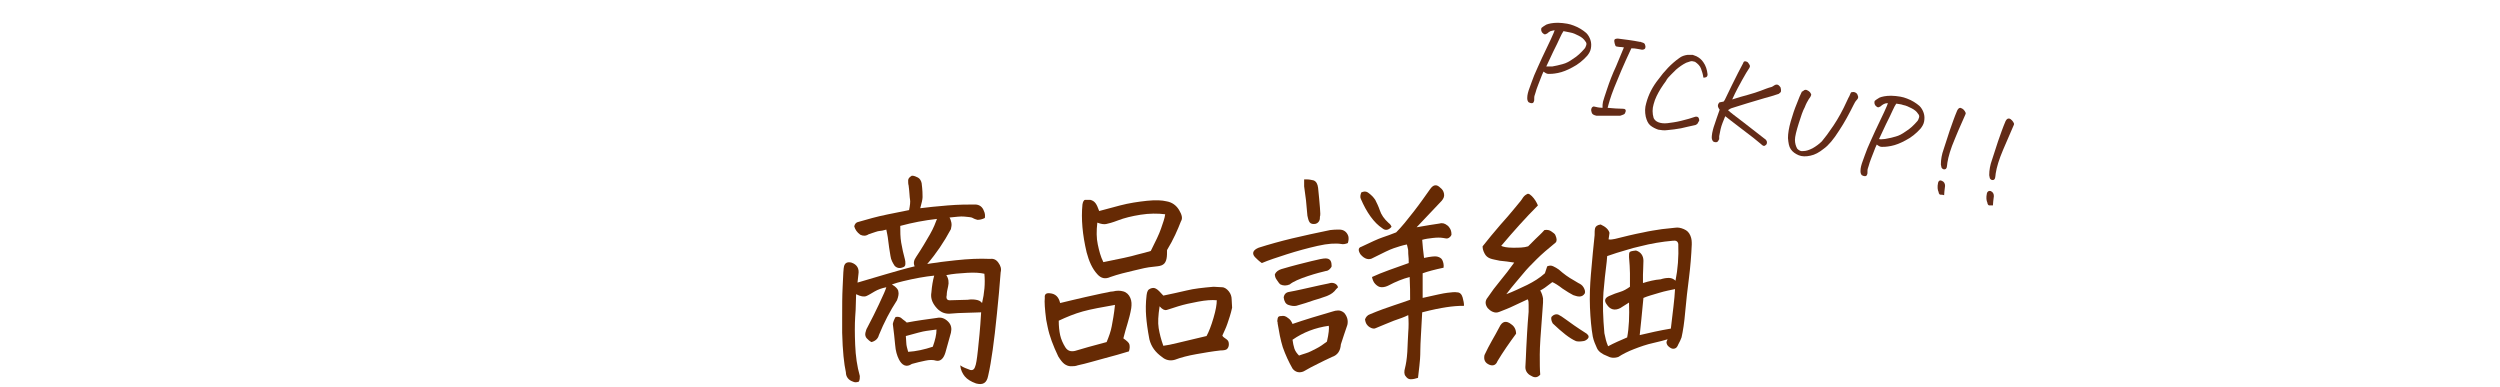
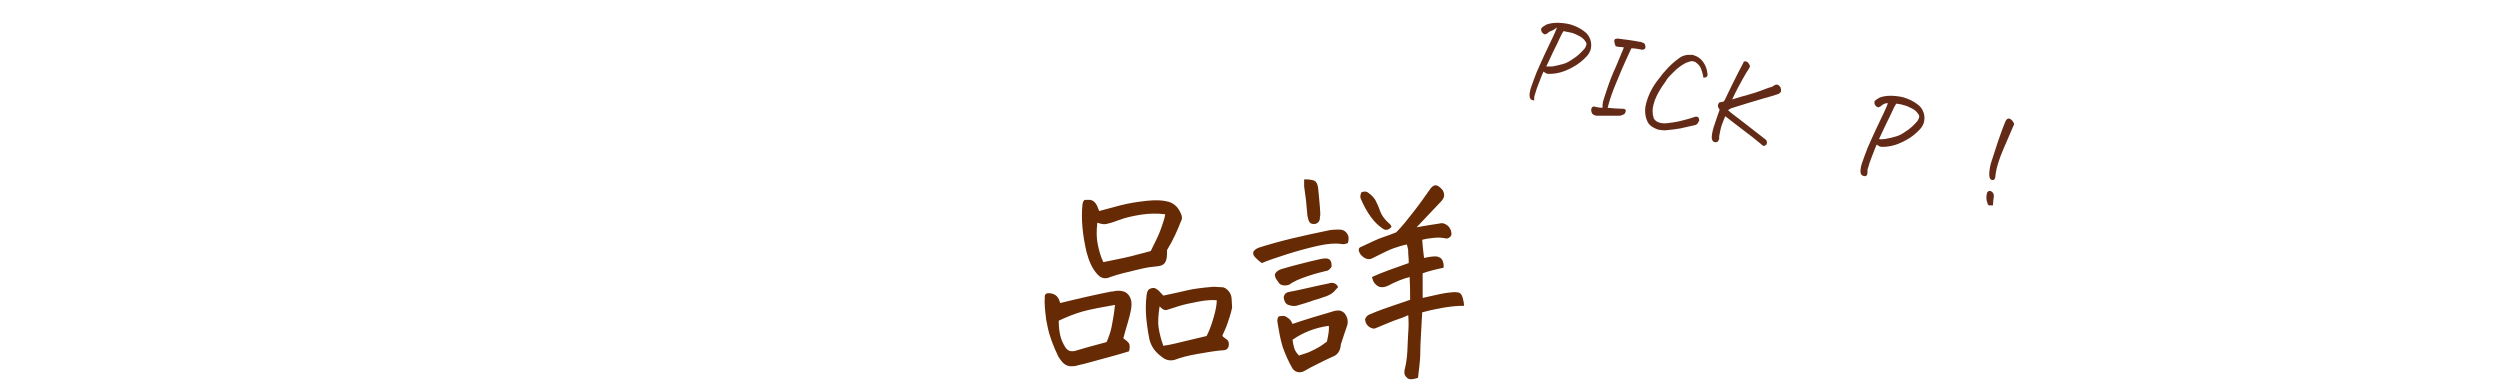
<svg xmlns="http://www.w3.org/2000/svg" version="1.1" id="レイヤー_1" x="0px" y="0px" viewBox="0 0 537.9 83.3" style="enable-background:new 0 0 537.9 83.3;" xml:space="preserve">
  <style type="text/css">
	.st0{enable-background:new    ;}
	.st1{fill:#662A04;}
	.st2{fill:#632B17;}
</style>
  <g class="st0">
-     <path class="st1" d="M208.5,79.5c0.6,0.3,1.1,0.1,1.3-0.6c0.2-0.4,0.4-1.6,0.6-3.5s0.5-4.6,0.7-8.2c-0.9,0-1.9,0.1-3.1,0.1   s-2.5,0.1-3.8,0.2c-1.2,0-2.1-0.5-2.9-1.5s-1.1-2-0.9-3.1c0.1-1.3,0.3-2.5,0.6-3.6c-2,0.2-4.2,0.6-6.7,1.2   c-0.8,0.2-1.6,0.4-2.4,0.7c0.2,0.1,0.4,0.3,0.6,0.4c0.5,0.4,0.8,0.8,0.8,1.2c0.1,0.4,0,1-0.3,1.8c-1.5,2.3-2.8,4.8-3.9,7.5   c-0.2,0.8-0.8,1.3-1.6,1.5c-0.4-0.2-0.7-0.5-1-0.8s-0.4-0.8-0.3-1.2s0.2-0.8,0.4-1.1c1-1.9,1.8-3.5,2.5-5c0.4-0.9,0.8-1.7,1.1-2.4   c0.2-0.5,0.4-0.9,0.5-1.3c-1,0.2-1.8,0.5-2.5,0.9s-1.3,0.8-1.8,1s-1.2,0.1-2.2-0.4c0,1.2-0.1,2.3-0.1,3.4c0,0.5-0.1,1-0.1,1.5   c-0.1,1.6-0.1,3.6,0,6s0.4,4.6,1,6.7c0,0.4,0,0.8-0.2,1.2c-0.5,0.2-0.9,0.2-1.3,0c-0.9-0.3-1.5-1-1.5-2c-0.4-1.8-0.7-4.6-0.8-8.5   c0-1.2,0-2.3,0-3.3c0-2.4,0-4.6,0.1-6.5c0.1-2.7,0.2-4.2,0.3-4.5c0.2-0.8,0.8-1,1.6-0.8c1.2,0.4,1.7,1.3,1.5,2.5l-0.2,1.8   c2-0.6,4-1.2,6.1-1.8s4.1-1.2,6.2-1.7c-0.3-0.6-0.2-1.3,0.3-2c1.2-1.8,2.2-3.5,3-4.9s1.2-2.5,1.5-3.3c-2.7,0.3-5.3,0.8-7.9,1.5   c0,1.2,0,2.4,0.2,3.6s0.5,2.5,0.8,3.6c0.1,0.3,0.1,0.6,0.1,1s-0.2,0.6-0.5,0.7c-0.7,0.3-1.3,0.2-1.8-0.3c-0.4-0.6-0.8-1.3-0.9-2.1   c-0.2-1.2-0.4-2.4-0.5-3.4s-0.3-1.7-0.4-2.3c-0.7,0.2-1.2,0.3-1.5,0.3s-1.1,0.3-2.3,0.7c-0.6,0.4-1.2,0.4-1.8,0.1   c-0.7-0.5-1.1-1.1-1.3-1.8c0.1-0.5,0.4-0.8,0.7-0.9s1.4-0.4,3.2-0.9s4.4-1,7.9-1.7c0.2-1,0.3-1.8,0.2-2.3s-0.1-1.5-0.3-3   c-0.1-0.3-0.1-0.7-0.1-1.1s0.3-0.7,0.8-1c0.5,0,0.9,0.2,1.3,0.4s0.7,0.7,0.8,1.2c0.2,1.5,0.2,2.5,0.2,3s-0.2,1.3-0.5,2.4   c1.5-0.2,3.5-0.4,5.9-0.6s4.4-0.2,5.9-0.2c0.9,0,1.6,0.5,1.9,1.4c0.2,0.4,0.3,0.9,0.2,1.5c-0.6,0.3-1.1,0.4-1.6,0.4   c-0.3-0.1-0.7-0.2-1-0.4s-1-0.2-1.8-0.3s-2,0.1-3.2,0.2c0.2,0.3,0.3,0.7,0.4,1.1c0.1,0.5,0,0.9-0.1,1.4c-1.5,2.8-3.2,5.3-5.1,7.5   c0.6-0.1,1.2-0.2,2.1-0.3c1.1-0.2,2.4-0.3,4-0.5c2.8-0.3,5.2-0.4,7.3-0.3c0.8-0.1,1.4,0.1,1.9,0.8s0.7,1.3,0.5,2.1   c-0.2,2.9-0.5,5.9-0.8,8.9s-0.6,5.6-0.9,7.7s-0.6,4-1,5.7c-0.3,1.5-1.1,2-2.6,1.6c-1.1-0.4-1.9-0.9-2.4-1.5s-0.9-1.4-1-2.4   C207.3,79.1,208,79.3,208.5,79.5z M201.6,68.4c0.9-0.2,1.7,0.1,2.4,0.8s0.8,1.5,0.6,2.4c-0.4,1.5-0.8,2.9-1.2,4.3   c-0.4,1.3-1.1,1.9-2,1.7c-0.6-0.2-1.4-0.2-2.3,0s-1.9,0.4-2.9,0.7c-0.6,0.4-1.1,0.5-1.6,0.3s-0.9-0.7-1.2-1.3   c-0.4-0.8-0.7-1.8-0.8-3.1s-0.3-2.8-0.5-4.5c0.1-0.5,0.3-1,0.6-1.5c0.5-0.1,1,0,1.3,0.3s0.7,0.5,1.1,0.9   C197.2,69,199.4,68.7,201.6,68.4z M200.7,74.6c0.5-1.4,0.8-2.6,0.8-3.7c-0.7,0.1-1.4,0.2-2.2,0.3s-2.2,0.5-4.4,1.1   c0,0.4,0.1,1,0.1,1.5s0.2,1.2,0.4,1.9C197.1,75.6,198.9,75.2,200.7,74.6z M204,61.6c-0.2,0.8-0.3,1.4-0.3,1.9   c-0.2,0.8,0.1,1.2,0.9,1.1c1.2,0,2.4-0.1,3.6-0.1c0.6-0.1,1.2-0.1,1.8,0s1,0.3,1.3,0.7c0.5-2.1,0.7-4.2,0.5-6.3   c-0.9-0.2-2.1-0.3-3.7-0.2s-3.1,0.2-4.5,0.5C204.1,59.9,204.2,60.8,204,61.6z" />
    <path class="st1" d="M233.6,63.9c1.5-0.3,3-0.7,4.7-1c0.4-0.1,0.8-0.2,1.2-0.2c0.8-0.2,1.5-0.2,2.2,0s1.2,0.7,1.5,1.4   s0.3,1.4,0.2,2.2c-0.2,1.2-0.5,2.3-0.8,3.3s-0.6,2-0.9,3.2c0.7,0.5,1.2,0.9,1.3,1.3s0.1,0.9-0.1,1.5c-1.6,0.5-3.4,1-5.3,1.5   s-3.8,1.1-5.7,1.5c-0.5,0.2-1,0.2-1.5,0.2s-1-0.2-1.4-0.5s-0.8-0.8-1.3-1.6c-1.1-2.3-1.9-4.4-2.3-6.4c-0.1-0.5-0.2-1-0.3-1.5   c-0.3-2.3-0.4-3.9-0.3-4.7c-0.1-0.8,0.3-1.1,1.1-1c1.2,0.1,1.9,0.8,2.2,2.1C229.9,64.8,231.7,64.3,233.6,63.9z M233,67   c-1.8,0.5-3.5,1.2-5.2,2c0,1.1,0.1,2.2,0.3,3.1s0.6,1.8,1.1,2.6c0.5,0.8,1.2,1,2.1,0.8c1.6-0.5,3.8-1.1,6.8-1.9   c0.5-1.2,0.9-2.3,1.1-3.4s0.5-2.6,0.7-4.6C237.1,66.1,234.8,66.5,233,67z M241,44.2c1.9-0.5,3.9-0.8,5.8-1s3.3-0.1,4.1,0.1   c1.3,0.2,2.2,0.9,2.8,1.9s0.8,1.8,0.4,2.4c-0.7,1.8-1.6,3.9-3,6.2c0,0.7,0,1.3-0.1,1.8l-0.1,0.4c-0.2,0.6-0.5,0.9-1,1.1   s-1.1,0.2-1.8,0.3c-1.2,0.1-2.5,0.4-4.1,0.8c-1.7,0.4-3.4,0.8-5.1,1.4c-1.1,0.5-2,0.3-2.8-0.6c-1.1-1.2-1.8-2.8-2.3-4.7   c-0.9-3.8-1.2-7.2-0.9-10.3c0.1-0.6,0.3-1,0.6-1h0.3c0.2,0,0.5,0,0.8,0c0.4,0.1,0.8,0.3,1.1,0.7s0.5,0.9,0.8,1.7   C237.6,45.1,239.1,44.7,241,44.2z M244.6,54.8c1.3-0.3,2.3-0.6,3-0.8c1-2,1.8-3.6,2.2-4.8s0.8-2.2,0.9-3.1   c-1.6-0.2-3.4-0.2-5.3,0.1s-3.5,0.7-4.8,1.2s-2.1,0.7-2.6,0.8s-1.1,0-1.9-0.3c-0.2,1.8-0.2,3.3,0.1,4.7s0.6,2.6,1.2,3.8   C240.9,55.7,243.3,55.2,244.6,54.8z M263.9,73c0.4,0.3,0.5,0.6,0.5,1.1s-0.2,0.8-0.4,1s-0.7,0.3-1.4,0.3c-1.8,0.2-3.5,0.5-5.2,0.8   s-3.3,0.7-4.6,1.2c-1,0.3-2,0.1-2.8-0.6c-1.4-1-2.3-2.2-2.7-3.8c-0.4-2.1-0.6-3.7-0.7-5s-0.1-2.8,0.1-4.5c0.1-0.8,0.3-1.2,0.8-1.4   s0.8-0.2,1.2,0s0.9,0.7,1.6,1.5c1.8-0.4,3.4-0.7,5-1.1s3.5-0.6,5.8-0.8c0.6,0,1.2,0.1,1.8,0.1s1.1,0.4,1.5,0.9s0.6,1.1,0.6,1.7   s0.1,1.2,0.1,1.8c-0.3,1.4-0.7,2.5-1,3.4s-0.7,1.7-1.1,2.6C263.1,72.5,263.5,72.7,263.9,73z M257.8,64.9c-1.6,0.3-3,0.6-4.3,1   s-2.1,0.7-2.5,0.8s-0.9-0.1-1.5-0.8c-0.3,2-0.4,3.5-0.2,4.7s0.5,2.4,1,3.8c0.8-0.1,1.8-0.3,3-0.6s3.3-0.8,6.3-1.5   c0.5-0.9,1-2.2,1.5-3.9s0.7-2.9,0.7-3.8C260.7,64.5,259.4,64.6,257.8,64.9z" />
    <path class="st1" d="M270,55.3c-0.7-0.8-0.4-1.5,0.8-2c2.2-0.7,4.7-1.4,7.2-2s5.3-1.2,8.2-1.8c0.7-0.1,1.3-0.1,2-0.1   c0.9,0,1.6,0.5,1.9,1.4c0.1,0.4,0.1,0.9-0.1,1.5c-0.5,0.2-1,0.3-1.4,0.2c-1.2-0.2-2.9-0.1-5.1,0.4s-4.4,1.1-6.6,1.8s-4,1.3-5.4,1.9   C270.9,56.2,270.4,55.7,270,55.3z M275.7,57.9c2.7-0.8,4.8-1.3,6.4-1.7s2.6-0.6,3.1-0.6c0.9,0,1.3,0.5,1.3,1.5   c0.1,0.2-0.1,0.5-0.4,0.8s-0.6,0.4-0.8,0.4c-0.8,0.2-2.1,0.5-3.9,1.1s-3.2,1.2-3.9,1.8c-0.7,0.3-1.4,0.3-2,0   c-0.3-0.2-0.5-0.6-0.8-1s-0.4-0.8-0.4-1.2C274.6,58.4,275.1,58.1,275.7,57.9z M286.8,67c0.3-0.1,0.7-0.2,1.1-0.2s0.8,0.1,1.3,0.5   c0.7,0.8,0.9,1.7,0.7,2.6c-0.5,1.5-1,2.9-1.4,4.2c-0.1,1.4-0.7,2.3-1.9,2.7c-1.1,0.5-2.1,1-3.1,1.5s-2,1-3,1.6   c-0.9,0.4-1.8,0.2-2.4-0.6c-0.8-1.4-1.5-2.9-2.1-4.6c-0.5-1.6-0.8-3.3-1.1-5.1l0-0.2c-0.1-0.2-0.1-0.5,0-0.9s0.3-0.5,0.8-0.5   c0.5-0.1,0.9,0,1.4,0.4l0,0c0.5,0.3,0.8,0.8,1,1.3C280.7,68.8,283.7,67.9,286.8,67z M287.5,62.2c-0.5,0.7-1.1,1.1-1.8,1.4   c-0.4,0.2-0.9,0.3-1.4,0.5c-0.5,0.2-1,0.3-1.6,0.5c-1.1,0.4-2.4,0.8-3.8,1.2c-0.6,0.1-1.1,0-1.7-0.2s-0.9-0.8-1-1.6   c0.1-0.7,0.5-1.1,1.2-1.2c1.7-0.3,3.3-0.7,4.7-1s2.6-0.6,3.7-0.8c0.3-0.1,0.7-0.2,1.1-0.1s0.8,0.3,1,0.9L287.5,62.2z M278.5,75   c0.2,0.6,0.6,1.1,1,1.5c0.3-0.1,0.8-0.3,1.5-0.5s1.4-0.6,2.2-1s1.5-0.9,2.3-1.5c0.4-1.7,0.5-2.9,0.4-3.4c-2.9,0.4-5.5,1.4-7.8,3   C278.2,73.8,278.3,74.4,278.5,75z M281.2,38.6c0.5,0,0.9,0.1,1.4,0.2c0.6,0.2,0.9,0.8,1,1.6c0.2,1.8,0.3,3.2,0.4,4.3s0.1,1.7,0,1.9   c0,0.3,0,0.7-0.2,1s-0.5,0.6-1.1,0.6c-0.6,0-0.9-0.2-1.1-0.7s-0.2-0.8-0.3-1.1c-0.1-1.2-0.2-2.3-0.3-3.3s-0.3-2-0.4-3   c0-0.4,0-0.9,0-1.5C280.8,38.6,281,38.6,281.2,38.6z M299.9,69c-1.2,0.5-2.5,1-3.9,1.6c-0.3,0.2-0.8,0.1-1.3-0.2s-0.9-0.8-1-1.7   c0.2-0.5,0.5-0.9,1.1-1.1c1.9-0.8,3.6-1.4,5.1-1.9s2.7-0.9,3.5-1.2c0-1.5,0-3.1-0.1-4.9c-1.5,0.4-3,1-4.5,1.8   c-0.4,0.2-0.9,0.4-1.5,0.4s-1-0.3-1.4-0.7s-0.6-1-0.7-1.5c1.1-0.5,2.3-1,3.7-1.5s2.8-1,4.2-1.5c0-0.5,0-1.2-0.1-2   c0-0.5,0-0.9-0.1-1.2c-0.1-0.3-0.1-0.6-0.2-0.8c-1,0.2-1.9,0.5-2.8,0.8s-2.3,1-4.5,2.1c-0.8,0.5-1.8,0.3-2.7-0.8   c-0.5-0.8-0.5-1.4,0.2-1.6c2.1-1,3.6-1.7,4.5-2s2-0.7,3-1.1c1.2-1.2,2.4-2.7,3.8-4.5s2.5-3.4,3.5-4.8c0.7-1,1.4-1.1,2.2-0.3   c0.4,0.3,0.7,0.7,0.8,1.3s-0.1,1-0.5,1.5c-1.6,1.7-3.4,3.6-5.4,5.7c2.1-0.4,3.7-0.6,4.9-0.8c0.7-0.2,1.2,0,1.7,0.4   c0.2,0.1,0.3,0.3,0.4,0.4c0.4,0.5,0.5,1,0.5,1.6c-0.1,0.3-0.3,0.5-0.6,0.7s-0.7,0.1-1.2,0c-0.6-0.1-1.3-0.1-2.2,0s-1.6,0.2-2.3,0.4   c0.1,1.2,0.2,2.5,0.4,3.9c1.4-0.3,2.4-0.4,2.8-0.3s0.9,0.3,1.1,0.7s0.4,1,0.3,1.7c-1.9,0.4-3.4,0.8-4.5,1.2c0,1.9,0,3.7,0,5.3   c2.7-0.6,4.4-1,5.3-1.1s1.6-0.2,2.1-0.1c0.6,0,1,0.4,1.2,1.1s0.3,1.3,0.3,1.8c-1.3,0-2.5,0.1-3.8,0.3s-2.9,0.5-5.2,1.1   c-0.2,4-0.4,6.7-0.4,8.1s-0.1,2.6-0.2,3.4s-0.2,1.7-0.3,2.6c-0.6,0.2-1.1,0.3-1.6,0.3s-0.8-0.3-1.1-0.7s-0.3-1-0.1-1.7   c0.2-0.8,0.4-1.9,0.5-3.5s0.1-3,0.2-4.2s0.1-2.4,0-3.7C302.2,68.2,301.1,68.6,299.9,69z M297.4,49.1c-0.9-0.6-1.7-1.4-2.5-2.5   s-1.5-2.4-2.1-3.8c-0.2-0.4-0.1-0.9,0.1-1.4c0.5-0.2,0.9-0.3,1.4,0c0.7,0.5,1.2,1,1.6,1.6c0.3,0.6,0.7,1.4,1,2.3s0.9,1.8,1.9,2.7   c0.3,0.2,0.5,0.5,0.6,0.8C298.8,49.5,298.1,49.7,297.4,49.1z" />
-     <path class="st1" d="M328.6,61.3c1.4-0.7,2.7-1.5,3.8-2.5c0.2-0.5,0.3-1,0.5-1.5c0.5-0.2,0.9-0.2,1.3,0s0.8,0.4,1.2,0.7   c1,0.9,2.1,1.7,3.2,2.3l1,0.6c0.4,0.2,0.8,0.4,1.1,0.9s0.4,0.9,0.3,1.3c-0.3,0.5-0.7,0.7-1.2,0.7s-0.9-0.2-1.3-0.3   c-0.6-0.3-1.4-0.8-2.3-1.4c-0.9-0.7-1.7-1.2-2.2-1.4c-0.8,0.6-1.3,1-1.6,1.2s-0.6,0.4-1,0.6c0.3,0.5,0.5,1.1,0.6,1.7   c0,0.3,0,0.6,0,0.9c-0.1,1-0.1,1.9-0.2,2.8c-0.3,3.8-0.5,6.6-0.5,8.4s0,3.3,0.1,4.3c-0.5,0.6-1.1,0.7-1.7,0.4   c-0.4-0.2-0.8-0.4-1.1-0.8s-0.4-0.8-0.4-1.2c0.1-1.1,0.1-2.5,0.2-4.2s0.2-4.3,0.5-7.7c0-0.3,0-0.7,0-1.1v-0.4c0-0.5,0-0.9-0.2-1.2   c-1,0.5-2,0.9-3,1.4s-2.1,0.9-3.1,1.3c-0.5,0.2-0.9,0.2-1.4,0s-0.8-0.5-1.1-0.8c-0.6-0.8-0.6-1.6,0-2.3c0.8-1.2,1.7-2.4,2.7-3.6   s2-2.5,3-3.9c-1.1-0.2-2.2-0.3-3.1-0.4c-0.9-0.2-1.6-0.3-2.1-0.5s-0.9-0.5-1.2-1.1s-0.4-1-0.4-1.5c1.2-1.5,2.4-3,3.8-4.6   s2.4-2.7,3.1-3.6s1.3-1.5,1.6-2c0.3-0.5,0.6-0.8,1-1c0.1-0.1,0.2-0.1,0.3-0.1c0.2,0,0.5,0.2,0.8,0.5c0.6,0.6,1,1.3,1.3,2   c-2.6,2.6-5.2,5.5-7.9,8.7c0.4,0.2,1.2,0.4,2.5,0.4s2.4,0,3.3-0.3c0.5-0.5,1.1-1.1,1.6-1.6s1.2-1.1,1.9-1.9c0.6-0.1,1.1,0,1.5,0.3   s0.8,0.5,0.9,0.9c0.3,0.7,0.3,1.2,0,1.5c-1.6,1.3-3,2.5-4.1,3.6s-2.1,2.1-2.9,3.1s-2.1,2.4-3.6,4.4C325.7,62.7,327.1,62,328.6,61.3   z M322.2,77.7c-0.3,0.8-0.9,1.1-1.7,0.8c-1-0.4-1.3-1.1-1.1-2.1c0.5-1.1,1.1-2.2,1.6-3.1s1.1-1.9,1.6-2.9c0.6-1.3,1.5-1.5,2.6-0.6   c0.6,0.4,1,1.1,1,2C324.8,73.7,323.4,75.7,322.2,77.7z M339.1,73.4c-1.4-0.6-3-1.9-5-3.8c-0.3-0.5-0.4-1-0.3-1.4   c0.2-0.2,0.4-0.4,0.7-0.5s0.5-0.1,0.8,0c0.4,0.2,0.9,0.5,1.7,1.1s2.2,1.6,4.4,3c0.5,0.4,0.5,0.8,0.2,1.1s-0.7,0.5-1,0.5   C340,73.5,339.5,73.5,339.1,73.4z M347.5,51.4c2-0.5,4-1,6.1-1.4c1.3-0.3,2.7-0.5,4-0.7c0.9-0.1,1.8-0.2,2.8-0.3   c0.6-0.1,1.2,0,1.9,0.3s1.1,0.7,1.4,1.4s0.3,1.3,0.3,1.9c-0.1,2.4-0.3,4.8-0.6,7.2s-0.6,4.8-0.8,7.2s-0.5,4.3-0.8,5.6   c-0.2,0.5-0.4,1-0.7,1.5c-0.2,0.5-0.4,0.8-0.8,0.9s-0.7,0-1.1-0.3s-0.5-0.5-0.6-0.8s0-0.5,0.2-0.9c-0.7,0.2-1.7,0.5-3.1,0.8   s-2.8,0.8-4.1,1.3s-2.5,1.1-3.4,1.7c-0.9,0.3-1.7,0.2-2.4-0.2c-1.1-0.4-1.9-1-2.2-1.7s-0.7-1.5-0.9-2.5c-0.3-1.7-0.5-3.8-0.6-6.2   s0-4.8,0.2-7.2c0-0.3,0.1-0.7,0.1-1.1c0.2-2.2,0.4-4.6,0.7-7.3c0-0.6,0-1.1,0.1-1.5s0.5-0.7,1.2-0.8c1.1,0.5,1.7,1.1,1.9,1.8   c-0.1,0.5-0.1,1-0.2,1.4C346.5,51.6,347,51.5,347.5,51.4z M345.7,56.3c-0.3,2.2-0.5,4.4-0.7,6.6c-0.2,2.5-0.1,5.4,0.2,8.8   c0.2,1,0.4,1.9,0.8,2.8c1.3-0.7,2.7-1.3,4.1-1.9c0.4-2.1,0.5-4.6,0.4-7.5c-0.5,0.3-1.1,0.7-1.9,1.2c-1.2,0.6-2.2,0.3-2.9-0.8   c-0.6-0.8-0.4-1.4,0.5-1.8c0.9-0.4,1.7-0.7,2.4-0.9s1.4-0.6,2.1-1.1c0-0.9,0-1.8,0-2.9s-0.1-2.2-0.2-3.5c0-0.4,0-0.8,0.1-1   s0.5-0.3,1.4-0.4c1,0.3,1.6,1.1,1.6,2.2c0,1.2-0.1,2.2-0.1,3s0,1.4,0,1.8c1.3-0.4,2.5-0.7,3.8-0.8c0.6-0.2,1.2-0.3,1.8-0.3   s1.1,0.3,1.4,0.6c0.5-2.5,0.7-5.1,0.6-7.9c-0.1-0.6-0.5-0.8-1.2-0.7c-2.3,0.2-4.7,0.6-7,1.2c-1,0.2-2,0.5-3,0.8   c-1.4,0.4-2.7,0.8-4.1,1.3C345.8,55.5,345.7,55.9,345.7,56.3z M359.5,70.7c0.4-3.5,0.8-6.3,0.9-8.5c-0.9,0.2-2.1,0.4-3.4,0.8   s-2.5,0.7-3.4,1.1c-0.3,3.4-0.6,6-0.8,8C354.9,71.6,357.1,71.1,359.5,70.7z" />
  </g>
  <g class="st0">
-     <path class="st2" d="M333.6,6.7c-0.2,0.1-0.5,0.3-0.7,0.5c-0.2,0.1-0.4,0.2-0.5,0.2c-0.1,0-0.3-0.1-0.5-0.3   c-0.2-0.2-0.3-0.5-0.3-0.7c0-0.2,0-0.4,0.2-0.5c0.1-0.1,0.4-0.3,0.9-0.6c0.5-0.2,1.3-0.4,2.5-0.4c0.7,0,1.3,0.1,2,0.2   c0.5,0.1,0.9,0.2,1.4,0.4c1.1,0.4,2,1,2.7,1.6c0.4,0.4,0.7,0.9,0.9,1.5c0.2,0.6,0.2,1.2,0.1,1.8c-0.1,0.6-0.4,1.1-0.8,1.6   c-0.9,1-2,1.9-3.2,2.5c-1.1,0.6-2.1,1-3.1,1.2c-1,0.2-1.6,0.2-2,0.2s-0.7-0.2-1.1-0.5c-0.2,0.4-0.4,0.9-0.7,1.7   c-0.3,0.8-0.6,1.5-0.8,2.1c-0.2,0.6-0.3,1.1-0.4,1.3c-0.1,0.2-0.1,0.6-0.1,1.1c-0.1,0.4-0.2,0.6-0.5,0.6c-0.3,0-0.5-0.1-0.7-0.2   c-0.2-0.2-0.3-0.5-0.3-0.9c0-0.7,0.2-1.4,0.5-2.2s0.6-1.7,1-2.7c0.4-1,1-2.2,1.7-3.8c0.7-1.5,1.4-2.9,1.9-4   c0.5-1.1,0.8-1.8,0.8-1.9C334.1,6.6,333.9,6.6,333.6,6.7z M334,14.3c0.7-0.1,1.4-0.3,2.2-0.5s1.5-0.6,2.2-1.1   c1-0.6,1.8-1.4,2.5-2.2c0.2-0.2,0.3-0.5,0.4-0.8s0-0.6-0.2-0.8c-0.3-0.5-0.8-0.9-1.4-1.2c-0.6-0.3-1.2-0.6-1.8-0.7s-1-0.2-1.5-0.3   c-0.2,0.3-0.5,0.8-0.8,1.5c-0.3,0.7-0.8,1.7-1.4,2.9c-0.6,1.3-1.1,2.3-1.5,3.2C332.8,14.3,333.3,14.3,334,14.3z" />
+     <path class="st2" d="M333.6,6.7c-0.2,0.1-0.5,0.3-0.7,0.5c-0.2,0.1-0.4,0.2-0.5,0.2c-0.1,0-0.3-0.1-0.5-0.3   c-0.2-0.2-0.3-0.5-0.3-0.7c0-0.2,0-0.4,0.2-0.5c0.1-0.1,0.4-0.3,0.9-0.6c0.5-0.2,1.3-0.4,2.5-0.4c0.7,0,1.3,0.1,2,0.2   c0.5,0.1,0.9,0.2,1.4,0.4c1.1,0.4,2,1,2.7,1.6c0.4,0.4,0.7,0.9,0.9,1.5c0.2,0.6,0.2,1.2,0.1,1.8c-0.1,0.6-0.4,1.1-0.8,1.6   c-0.9,1-2,1.9-3.2,2.5c-1.1,0.6-2.1,1-3.1,1.2c-1,0.2-1.6,0.2-2,0.2s-0.7-0.2-1.1-0.5c-0.2,0.4-0.4,0.9-0.7,1.7   c-0.3,0.8-0.6,1.5-0.8,2.1c-0.2,0.6-0.3,1.1-0.4,1.3c-0.1,0.2-0.1,0.6-0.1,1.1c-0.3,0-0.5-0.1-0.7-0.2   c-0.2-0.2-0.3-0.5-0.3-0.9c0-0.7,0.2-1.4,0.5-2.2s0.6-1.7,1-2.7c0.4-1,1-2.2,1.7-3.8c0.7-1.5,1.4-2.9,1.9-4   c0.5-1.1,0.8-1.8,0.8-1.9C334.1,6.6,333.9,6.6,333.6,6.7z M334,14.3c0.7-0.1,1.4-0.3,2.2-0.5s1.5-0.6,2.2-1.1   c1-0.6,1.8-1.4,2.5-2.2c0.2-0.2,0.3-0.5,0.4-0.8s0-0.6-0.2-0.8c-0.3-0.5-0.8-0.9-1.4-1.2c-0.6-0.3-1.2-0.6-1.8-0.7s-1-0.2-1.5-0.3   c-0.2,0.3-0.5,0.8-0.8,1.5c-0.3,0.7-0.8,1.7-1.4,2.9c-0.6,1.3-1.1,2.3-1.5,3.2C332.8,14.3,333.3,14.3,334,14.3z" />
    <path class="st2" d="M349.2,23.4c0.5,0,0.6,0.2,0.6,0.5c-0.1,0.4-0.2,0.6-0.4,0.7c-0.2,0.1-0.5,0.2-0.8,0.3c-0.8,0-1.7,0-2.5,0   s-1.7,0-2.6,0c-0.5-0.1-0.9-0.3-1-0.6c-0.1-0.3-0.2-0.6-0.1-0.9s0.2-0.4,0.5-0.5l0.9,0.2c0.1,0,0.5,0.1,1,0.1c0-0.5,0-0.9,0.1-1.3   c0.1-0.4,0.4-1.3,0.9-2.8s1.1-3.1,1.9-4.8c0.7-1.7,1.3-3.1,1.7-4.1c-0.5-0.1-0.8-0.1-1-0.1c-0.2,0-0.4-0.1-0.6-0.1   s-0.3-0.3-0.4-0.7c-0.1-0.4-0.1-0.6,0-0.8c0.1-0.1,0.3-0.2,0.7-0.2c1.6,0.2,3.2,0.4,4.7,0.7c0.2,0,0.3,0,0.4,0.1   c0.4,0.1,0.6,0.2,0.7,0.4c0.1,0.3,0.2,0.5,0.1,0.8c0,0.2-0.3,0.4-0.7,0.4c-0.3-0.1-0.7-0.1-1.1-0.2c-0.4-0.1-0.8-0.1-1.2-0.1   c-1.7,3.6-2.9,6.5-3.7,8.5c-0.8,2-1.2,3.5-1.4,4.3C347.1,23.3,348.2,23.4,349.2,23.4z" />
    <path class="st2" d="M366,14.8c-0.2-0.6-0.7-1.1-1.3-1.5c-0.4-0.1-0.7-0.2-1-0.1c-0.3,0.1-0.6,0.2-0.9,0.3   c-0.8,0.4-1.5,0.9-2.2,1.5c-0.3,0.3-0.7,0.7-1.1,1.1c-0.4,0.4-0.8,0.8-1.1,1.4c-0.4,0.5-0.7,1-1.1,1.6c-0.6,1-1.2,2.1-1.5,3.3   c-0.3,1-0.3,2,0,3c0.2,0.4,0.5,0.7,1,0.9c0.5,0.2,1.2,0.3,2,0.2c0.7-0.1,1.7-0.2,2.9-0.5c1.3-0.3,2.2-0.6,2.8-0.8   c0.2-0.1,0.4-0.1,0.5-0.1c0.2,0,0.4,0.1,0.5,0.3c0.1,0.2,0.1,0.4,0.1,0.6c-0.1,0.1-0.2,0.3-0.3,0.5c-0.1,0.2-0.3,0.3-0.5,0.4   c-1.1,0.2-2.1,0.5-3.1,0.7c-1,0.2-2,0.3-3,0.4c-0.6,0.1-1.3,0-1.9-0.1c-0.6-0.2-1.2-0.5-1.7-0.9s-0.8-1.1-1-1.9   c-0.2-1-0.2-1.9,0.1-2.9c0.5-1.9,1.4-3.6,2.6-5.1c1.3-1.8,2.8-3.4,4.5-4.6c0.5-0.4,1.1-0.6,1.8-0.7c0.4,0,0.7,0,1.1,0   c0.3,0.1,0.5,0.2,0.8,0.3c0.6,0.3,1.1,0.7,1.5,1.3c0.5,0.7,0.8,1.6,0.9,2.6c0,0.3-0.1,0.5-0.3,0.6c-0.2,0.1-0.4,0.1-0.6,0.1   C366.4,15.9,366.2,15.4,366,14.8z" />
    <path class="st2" d="M369.7,30.3c-0.1,0.2-0.3,0.3-0.5,0.3c-0.3,0-0.6-0.1-0.7-0.3s-0.2-0.4-0.2-0.6s0-0.6,0.1-1.1   c0.1-0.4,0.2-1,0.5-1.8s0.6-1.9,1.1-3.2c-0.1-0.1-0.2-0.3-0.3-0.5c-0.1-0.2-0.1-0.5,0-0.7c0.1-0.2,0.2-0.4,0.4-0.4   c0.2,0,0.3-0.1,0.5-0.1s0.3-0.1,0.3-0.1c0.1-0.1,0.1-0.2,0.2-0.3c0.5-1,1-2.1,1.5-3.1c0.5-1,1-2,1.4-2.8c0.4-0.8,0.8-1.5,1-1.9   c0.1-0.3,0.2-0.5,0.4-0.5c0.1,0,0.1,0,0.2,0c0.1,0,0.2,0.1,0.3,0.1c0.2,0.1,0.3,0.3,0.5,0.6s0.1,0.5,0,0.7   c-0.4,0.6-0.9,1.4-1.5,2.5c-0.6,1.1-1.4,2.5-2.2,4.3c1.2-0.4,2.3-0.7,3.4-1c1.1-0.3,2-0.6,2.8-0.9c0.8-0.3,1.5-0.6,2.3-0.8   c0.2-0.1,0.4-0.2,0.5-0.3c0.2-0.1,0.3-0.2,0.6-0.2s0.5,0.2,0.8,0.6c0.1,0.3,0.1,0.5,0.1,0.8c0,0.2-0.2,0.4-0.5,0.6   c-1.2,0.4-2.2,0.7-3,0.9c-0.7,0.2-2,0.6-3.7,1.1c-1.7,0.5-2.8,0.9-3.2,1c-0.4,0.1-0.7,0.3-1,0.5c0.5,0.5,1.6,1.3,3.3,2.6   c1.7,1.3,3.2,2.5,4.5,3.5c0.2,0.1,0.4,0.3,0.5,0.5s0.1,0.5,0,0.7s-0.3,0.3-0.5,0.4c-0.2,0-0.4-0.1-0.7-0.4   c-0.8-0.7-2.2-1.8-4.2-3.3c-2-1.5-3.1-2.4-3.5-2.7c-0.4,1-0.8,1.9-1,2.8c-0.2,0.9-0.3,1.4-0.3,1.5s0,0.4,0,0.7   C369.9,29.9,369.8,30.1,369.7,30.3z" />
-     <path class="st2" d="M388.2,19.4c0.2-0.1,0.4-0.1,0.6,0c0.2,0.1,0.4,0.2,0.6,0.4c0.1,0.1,0.2,0.3,0.3,0.5c0,0.2-0.1,0.5-0.5,1   c-0.3,0.5-0.6,1-0.9,1.8c-0.4,0.7-0.8,1.9-1.3,3.5c-0.5,1.6-0.8,2.8-0.8,3.5s0.2,1.4,0.5,1.9c0.4,0.4,0.8,0.6,1.3,0.5   c0.6,0,1.2-0.2,2-0.6c0.7-0.4,1.4-0.9,2-1.5c0.6-0.7,1.5-1.9,2.5-3.4c1-1.5,2-3.3,2.9-5.3c0.2-0.5,0.4-0.8,0.5-1   c0.1-0.2,0.2-0.5,0.3-0.7c0.1-0.2,0.3-0.2,0.6-0.2l0.1,0l0,0c0.4,0.1,0.7,0.3,0.8,0.7c0.2,0.4,0.1,0.7-0.2,1   c-0.3,0.3-0.5,0.7-0.7,1.1c-0.9,1.8-1.9,3.7-3.1,5.5c-1.2,1.9-2.3,3.2-3.3,3.9c-1,0.8-1.9,1.3-2.9,1.5c-0.9,0.2-1.8,0.2-2.5-0.1   c-0.7-0.3-1.3-0.7-1.7-1.3c-0.4-0.6-0.5-1.3-0.6-2.4c0-1,0.2-2.2,0.6-3.6c0.4-1.4,0.8-2.6,1.3-3.8c0.4-1.1,0.8-2,1.1-2.6   C387.9,19.7,388,19.5,388.2,19.4z" />
    <path class="st2" d="M405.3,22.4c-0.2,0.1-0.5,0.3-0.7,0.5c-0.2,0.1-0.4,0.2-0.5,0.2c-0.1,0-0.3-0.1-0.5-0.3   c-0.2-0.2-0.3-0.5-0.3-0.7c0-0.2,0-0.4,0.2-0.5c0.1-0.1,0.4-0.3,0.9-0.6c0.5-0.2,1.3-0.4,2.5-0.4c0.7,0,1.3,0.1,2,0.2   c0.5,0.1,0.9,0.2,1.4,0.4c1.1,0.4,2,1,2.7,1.6c0.4,0.4,0.7,0.9,0.9,1.5c0.2,0.6,0.2,1.2,0.1,1.8c-0.1,0.6-0.4,1.1-0.8,1.6   c-0.9,1-2,1.9-3.2,2.5c-1.1,0.6-2.1,1-3.1,1.2c-1,0.2-1.6,0.2-2,0.2s-0.7-0.2-1.1-0.5c-0.2,0.4-0.4,0.9-0.7,1.7   c-0.3,0.8-0.6,1.5-0.8,2.1c-0.2,0.6-0.3,1.1-0.4,1.3c-0.1,0.2-0.1,0.6-0.1,1.1c-0.1,0.4-0.2,0.6-0.5,0.6c-0.3,0-0.5-0.1-0.7-0.2   c-0.2-0.2-0.3-0.5-0.3-0.9c0-0.7,0.2-1.4,0.5-2.2s0.6-1.7,1-2.7c0.4-1,1-2.2,1.7-3.8c0.7-1.5,1.4-2.9,1.9-4   c0.5-1.1,0.8-1.8,0.8-1.9C405.7,22.2,405.5,22.3,405.3,22.4z M405.6,29.9c0.7-0.1,1.4-0.3,2.2-0.5s1.5-0.6,2.2-1.1   c1-0.6,1.8-1.4,2.5-2.2c0.2-0.2,0.3-0.5,0.4-0.8c0.1-0.3,0-0.6-0.2-0.8c-0.3-0.5-0.8-0.9-1.4-1.2c-0.6-0.3-1.2-0.6-1.8-0.7   c-0.5-0.2-1-0.2-1.5-0.3c-0.2,0.3-0.5,0.8-0.8,1.5c-0.3,0.7-0.8,1.7-1.4,2.9c-0.6,1.3-1.1,2.3-1.5,3.2   C404.4,30,404.9,30,405.6,29.9z" />
-     <path class="st2" d="M417.7,41.9c-0.1,0-0.3,0-0.4-0.1c-0.1-0.1-0.2-0.3-0.2-0.5c-0.2-0.4-0.3-1.1-0.1-2c0.1-0.4,0.4-0.6,0.8-0.4   c0.5,0.2,0.7,0.6,0.7,1.1c-0.1,0.9-0.2,1.5-0.2,2C418,41.9,417.9,41.9,417.7,41.9z M420.6,29.9c-0.9,2.1-1.4,3.8-1.6,5.1   c0,0.3-0.1,0.6-0.1,0.8c0,0.2-0.1,0.4-0.2,0.5c-0.1,0.1-0.3,0.2-0.6,0.1c-0.2-0.1-0.4-0.3-0.4-0.5s-0.1-0.3-0.1-0.5   c0-1.1,0.2-2.2,0.6-3.3c0.4-1.2,0.8-2.5,1.3-4c0.5-1.4,1-2.9,1.6-4.3c0.2-0.4,0.4-0.6,0.7-0.6c0.3,0.1,0.5,0.2,0.7,0.4   c0.2,0.2,0.3,0.4,0.4,0.6s0,0.4-0.1,0.6C422.4,25.8,421.6,27.4,420.6,29.9z" />
    <path class="st2" d="M428.2,44.2c-0.1,0-0.3,0-0.4-0.1c-0.1-0.1-0.2-0.3-0.2-0.5c-0.2-0.4-0.3-1.1-0.1-2c0.1-0.4,0.4-0.6,0.8-0.5   c0.5,0.2,0.7,0.6,0.7,1.1c-0.1,0.9-0.2,1.5-0.2,2C428.5,44.2,428.3,44.2,428.2,44.2z M431,32.2c-0.9,2.1-1.4,3.8-1.6,5.1   c0,0.3-0.1,0.6-0.1,0.8c0,0.2-0.1,0.4-0.2,0.5s-0.3,0.2-0.6,0.1c-0.2-0.1-0.4-0.3-0.4-0.5c0-0.2-0.1-0.3-0.1-0.5   c0-1.1,0.2-2.2,0.6-3.3c0.4-1.2,0.8-2.5,1.3-4c0.5-1.4,1-2.9,1.6-4.3c0.2-0.4,0.4-0.6,0.7-0.6s0.5,0.2,0.7,0.4s0.3,0.4,0.4,0.6   c0.1,0.2,0,0.4-0.1,0.6C432.8,28,432.1,29.7,431,32.2z" />
  </g>
</svg>